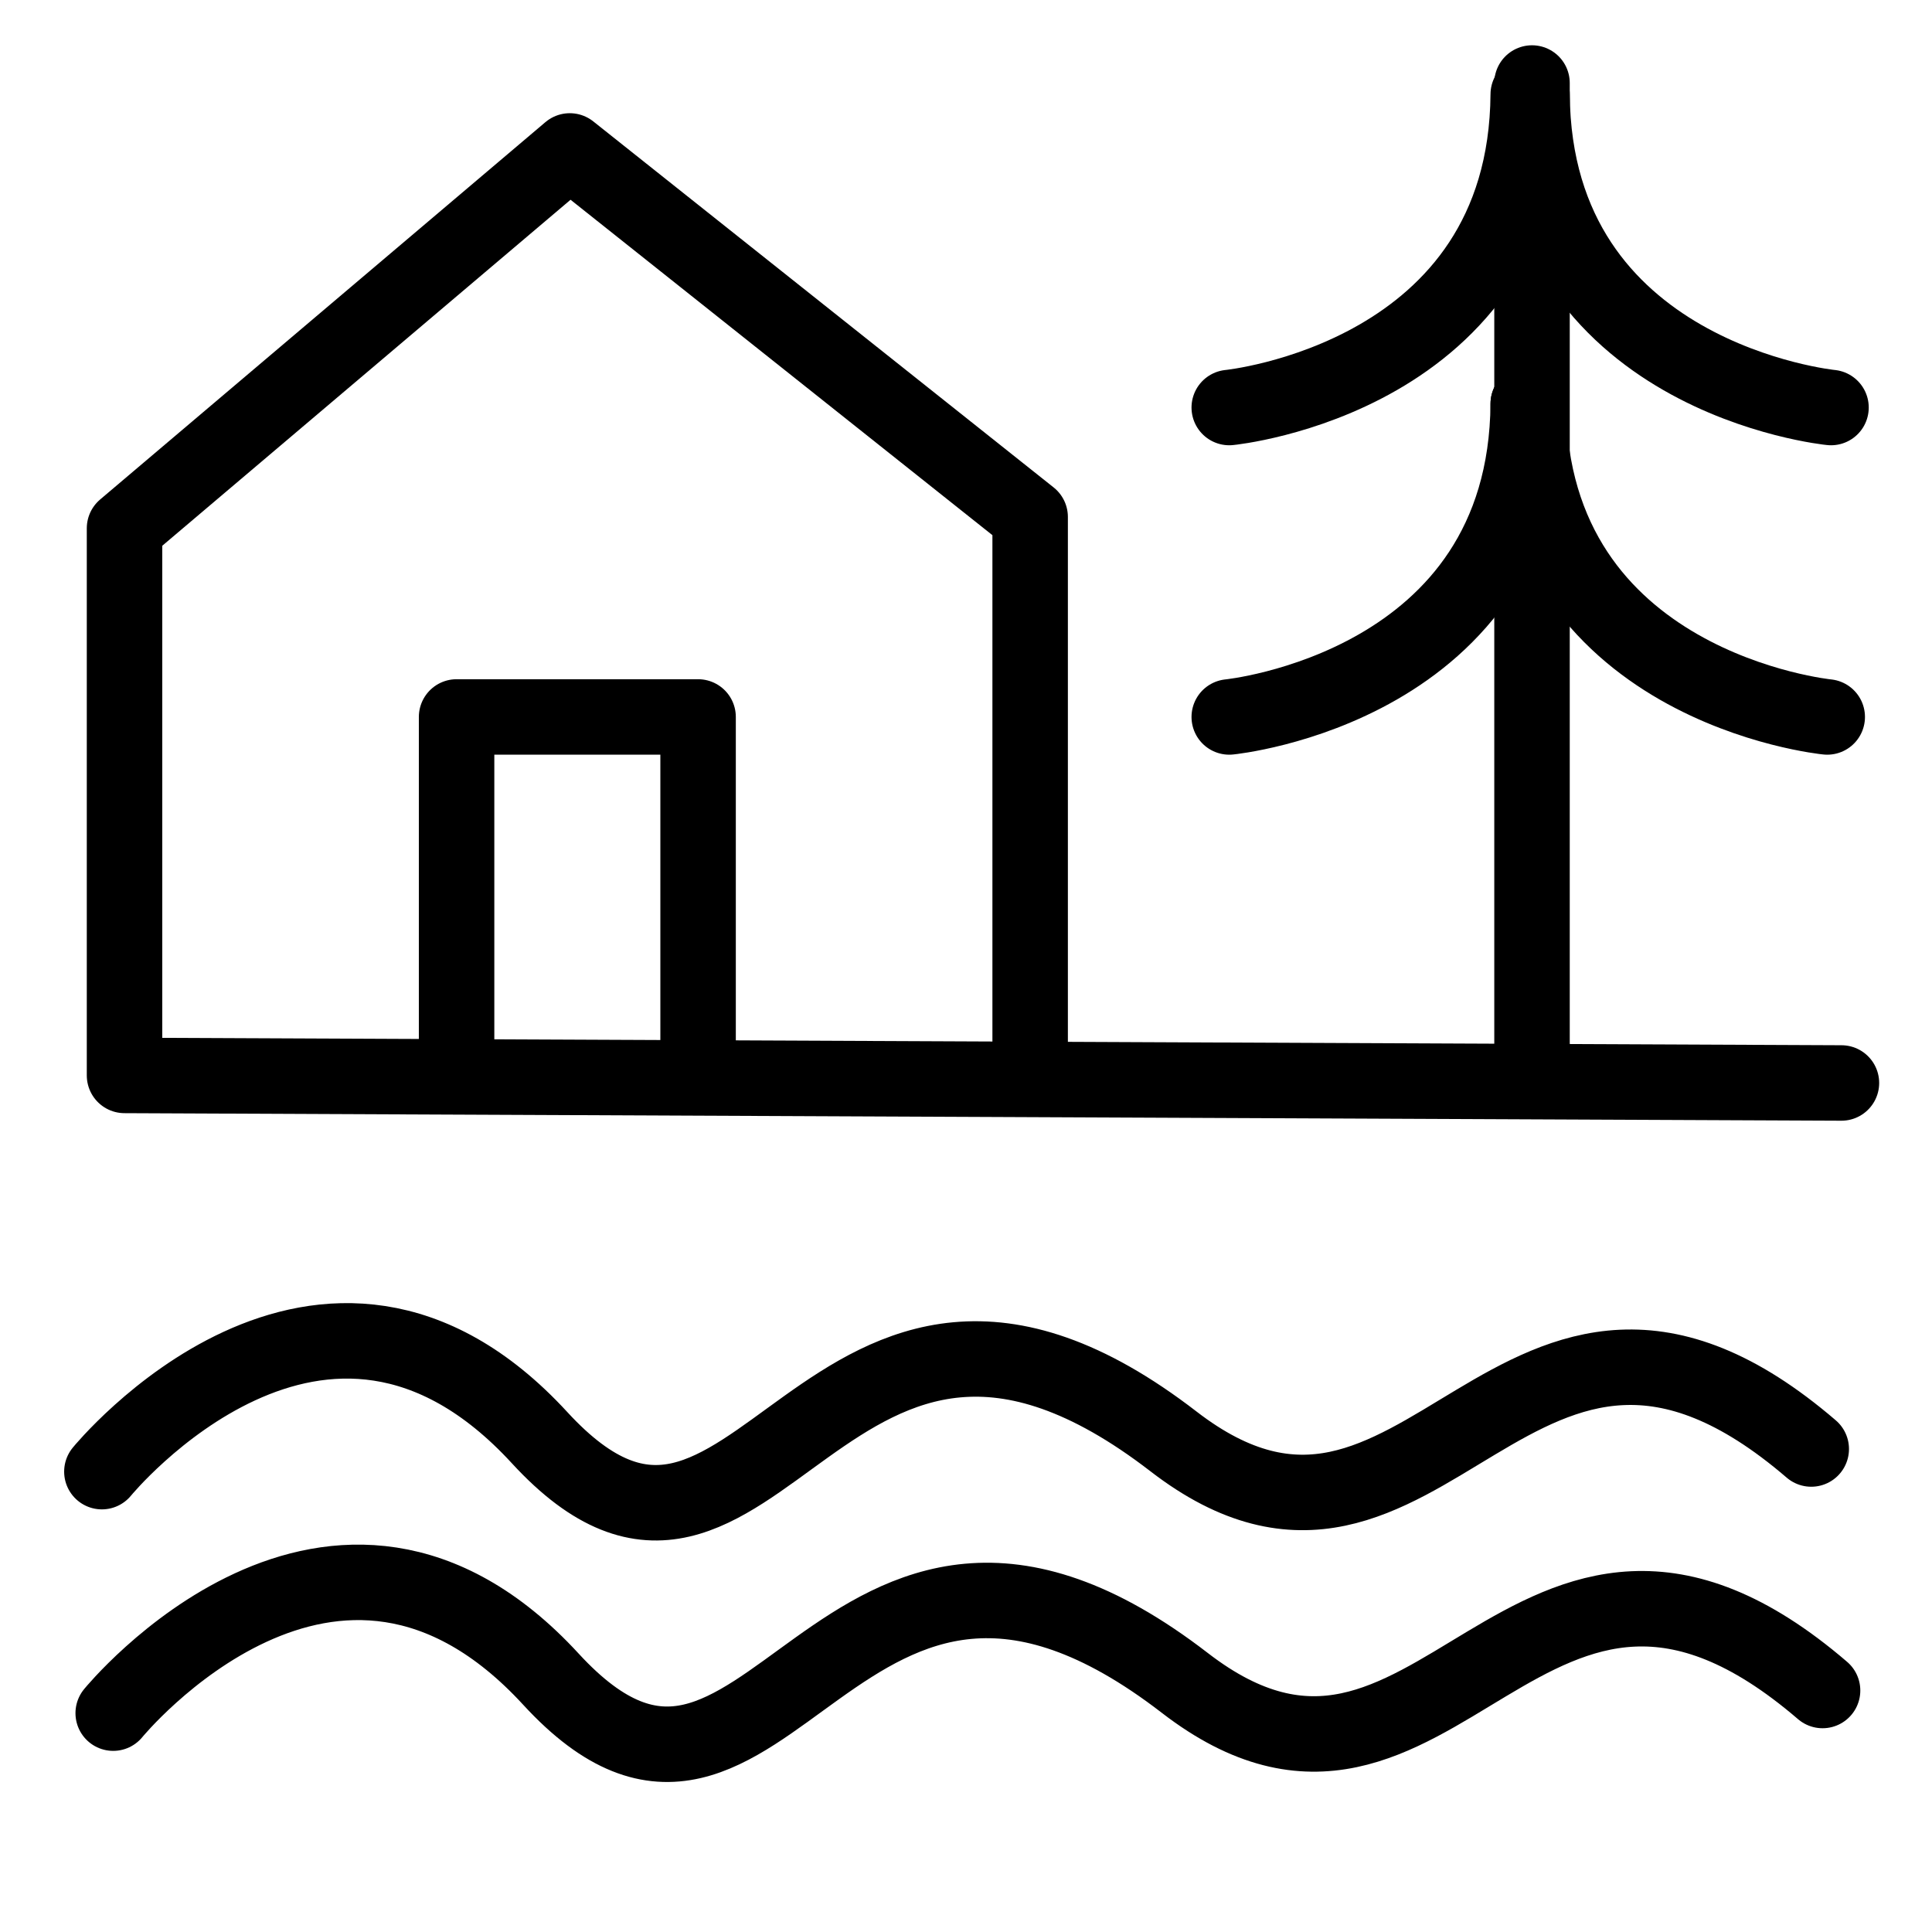
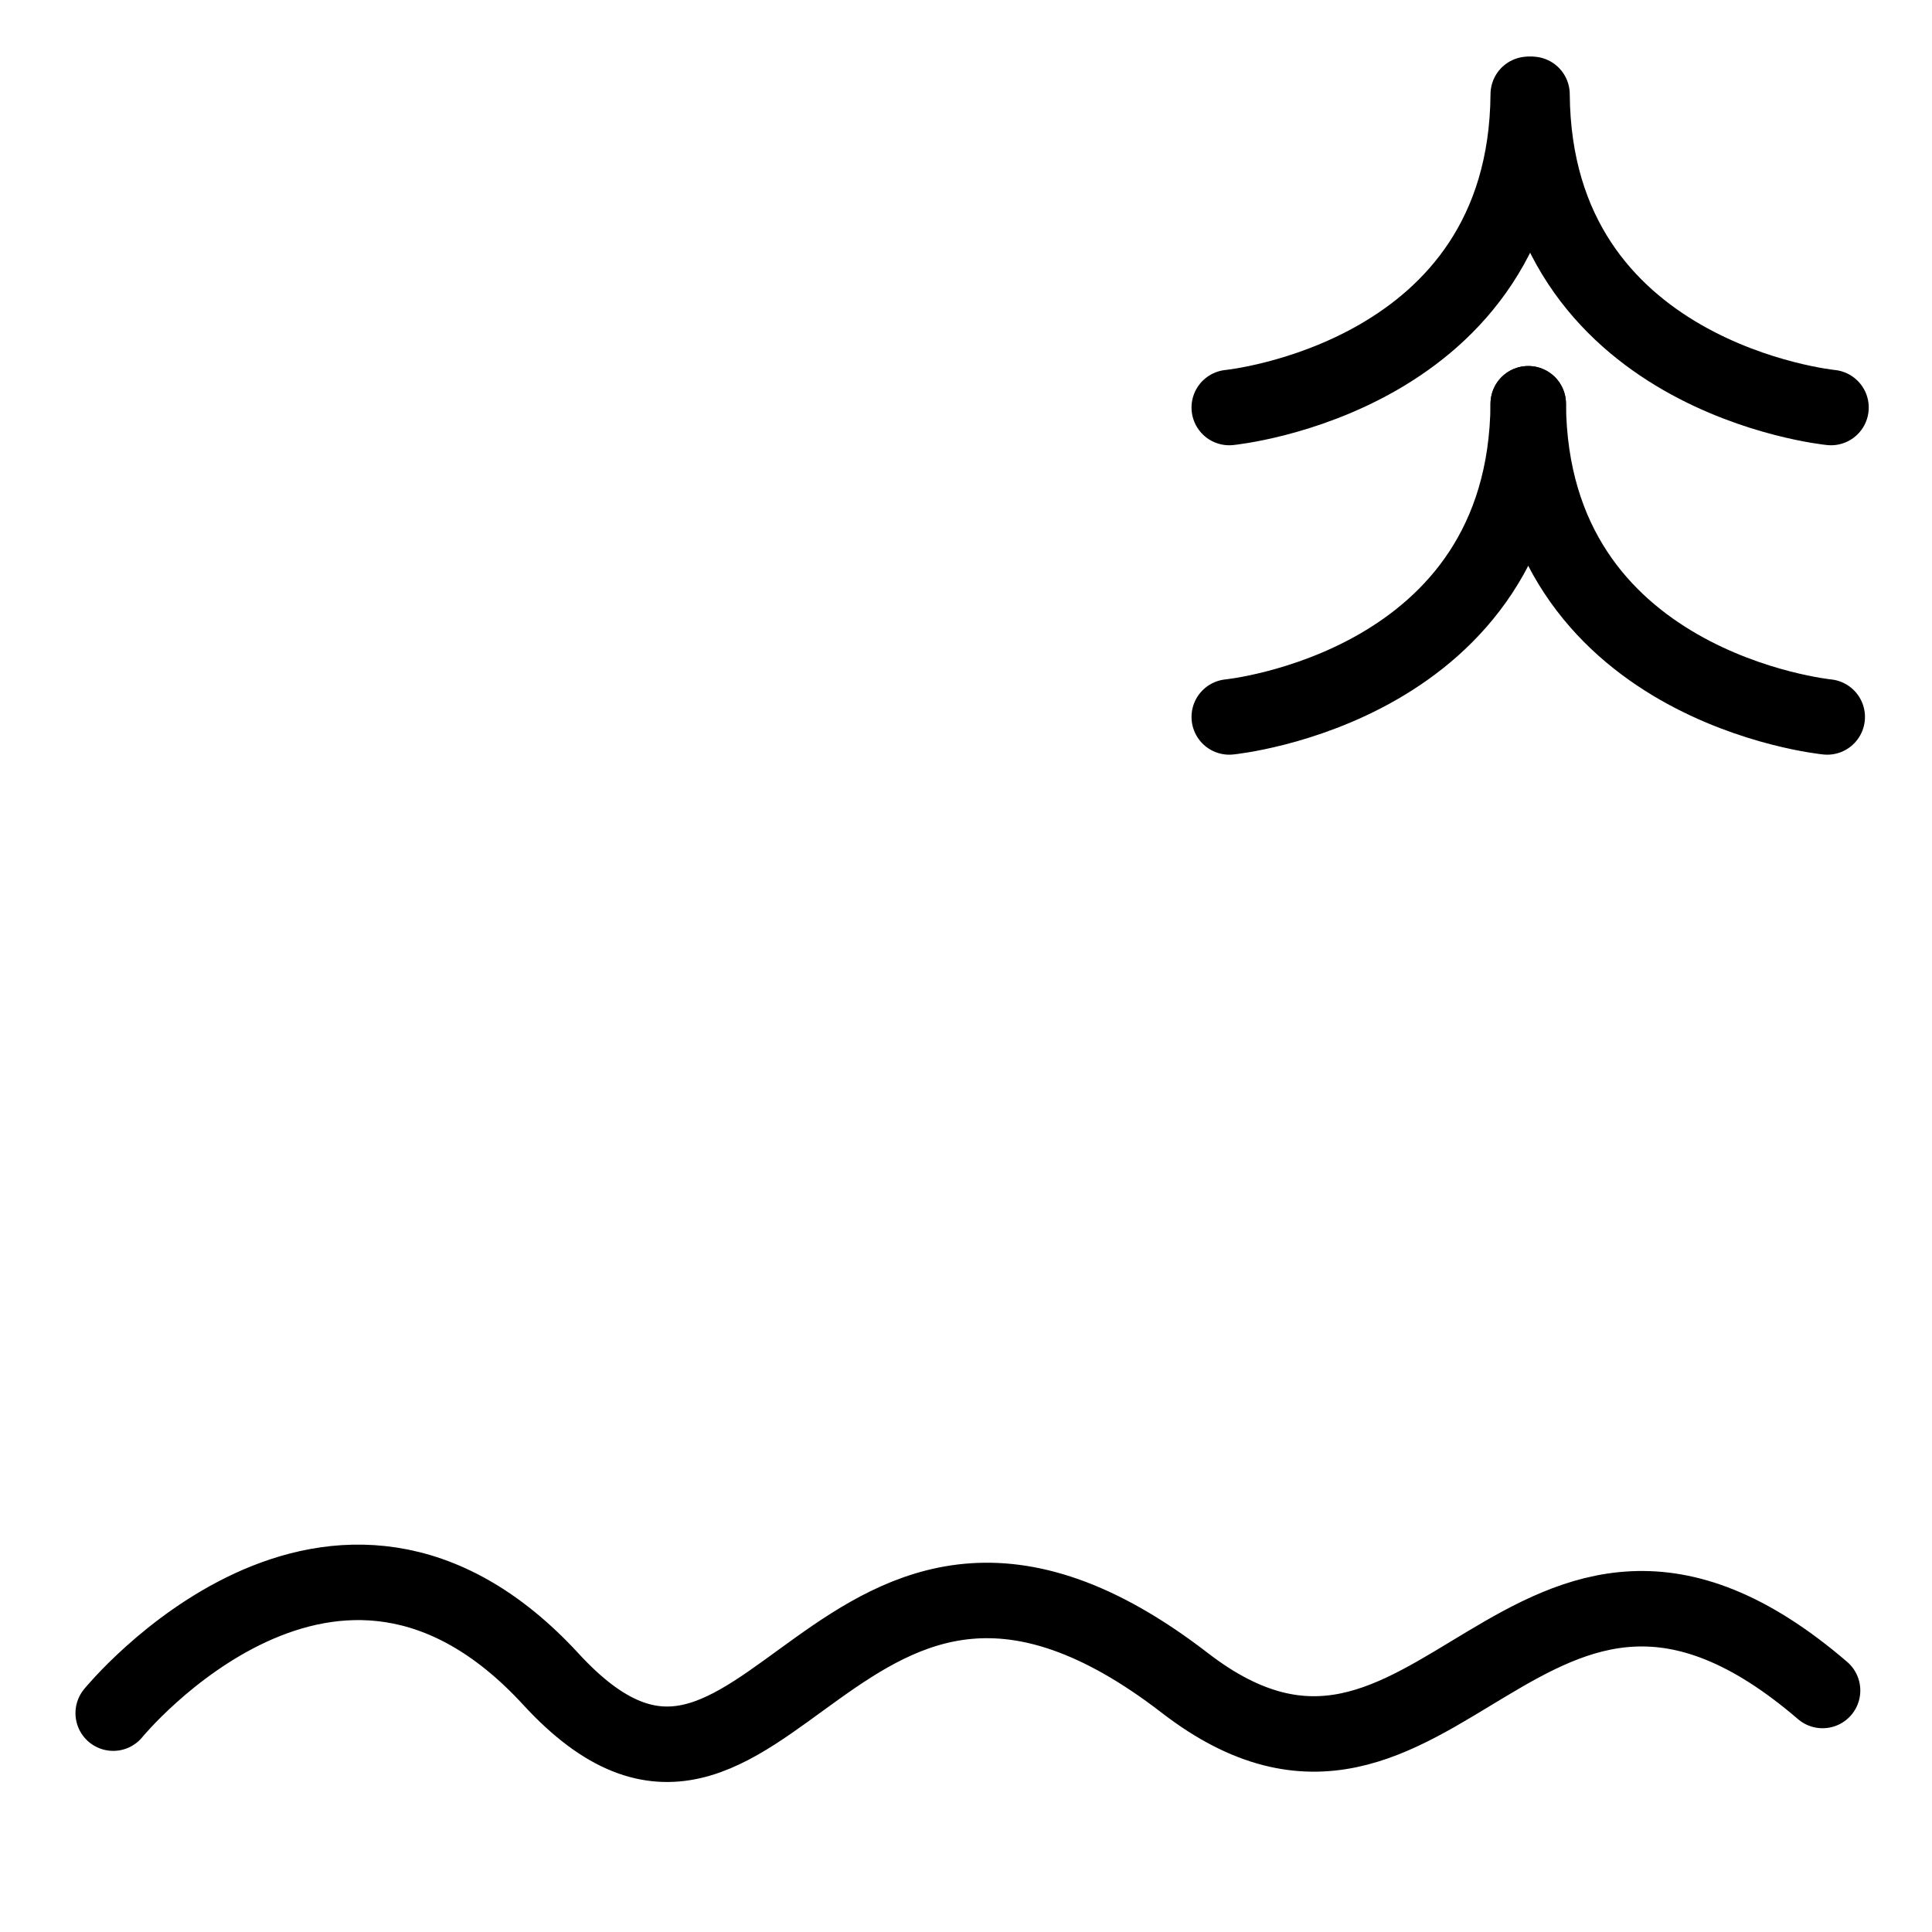
<svg xmlns="http://www.w3.org/2000/svg" width="512" height="512" viewBox="0 0 512 512">
  <defs>
    <style>
      .cls-1 {
        fill: none;
        stroke: #000;
        stroke-linecap: round;
        stroke-linejoin: round;
        stroke-width: 20px;
        fill-rule: evenodd;
      }
    </style>
  </defs>
  <g id="Artboard_1" data-name="Artboard 1">
    <g id="ws-pe-malul-lacului">
-       <path class="cls-1" d="M488,287l-213.5-.938L33,285V140L151,40l122,97V278" />
-       <path class="cls-1" d="M121,278V190h64v91" />
-       <path class="cls-1" d="M406,285V22" />
      <path class="cls-1" d="M325.764,108S404.433,100.286,405,25" />
      <path id="Shape_80_copy_2" data-name="Shape 80 copy 2" class="cls-1" d="M485.236,108S406.567,100.286,406,25" />
      <path id="Shape_80_copy_3" data-name="Shape 80 copy 3" class="cls-1" d="M484.236,190S405.567,182.286,405,107" />
      <path id="Shape_80_copy" data-name="Shape 80 copy" class="cls-1" d="M325.764,190s78.669-7.714,79.236-83" />
      <path id="Shape_81_copy" data-name="Shape 81 copy" class="cls-1" d="M30,454s58.462-71.587,116-9,74.942-70.769,168,1c66.785,51.507,90.208-65.668,169,2" />
-       <path class="cls-1" d="M27,390s58.462-71.587,116-9,74.942-70.769,168,1c66.785,51.507,90.208-65.668,169,2" />
    </g>
  </g>
</svg>